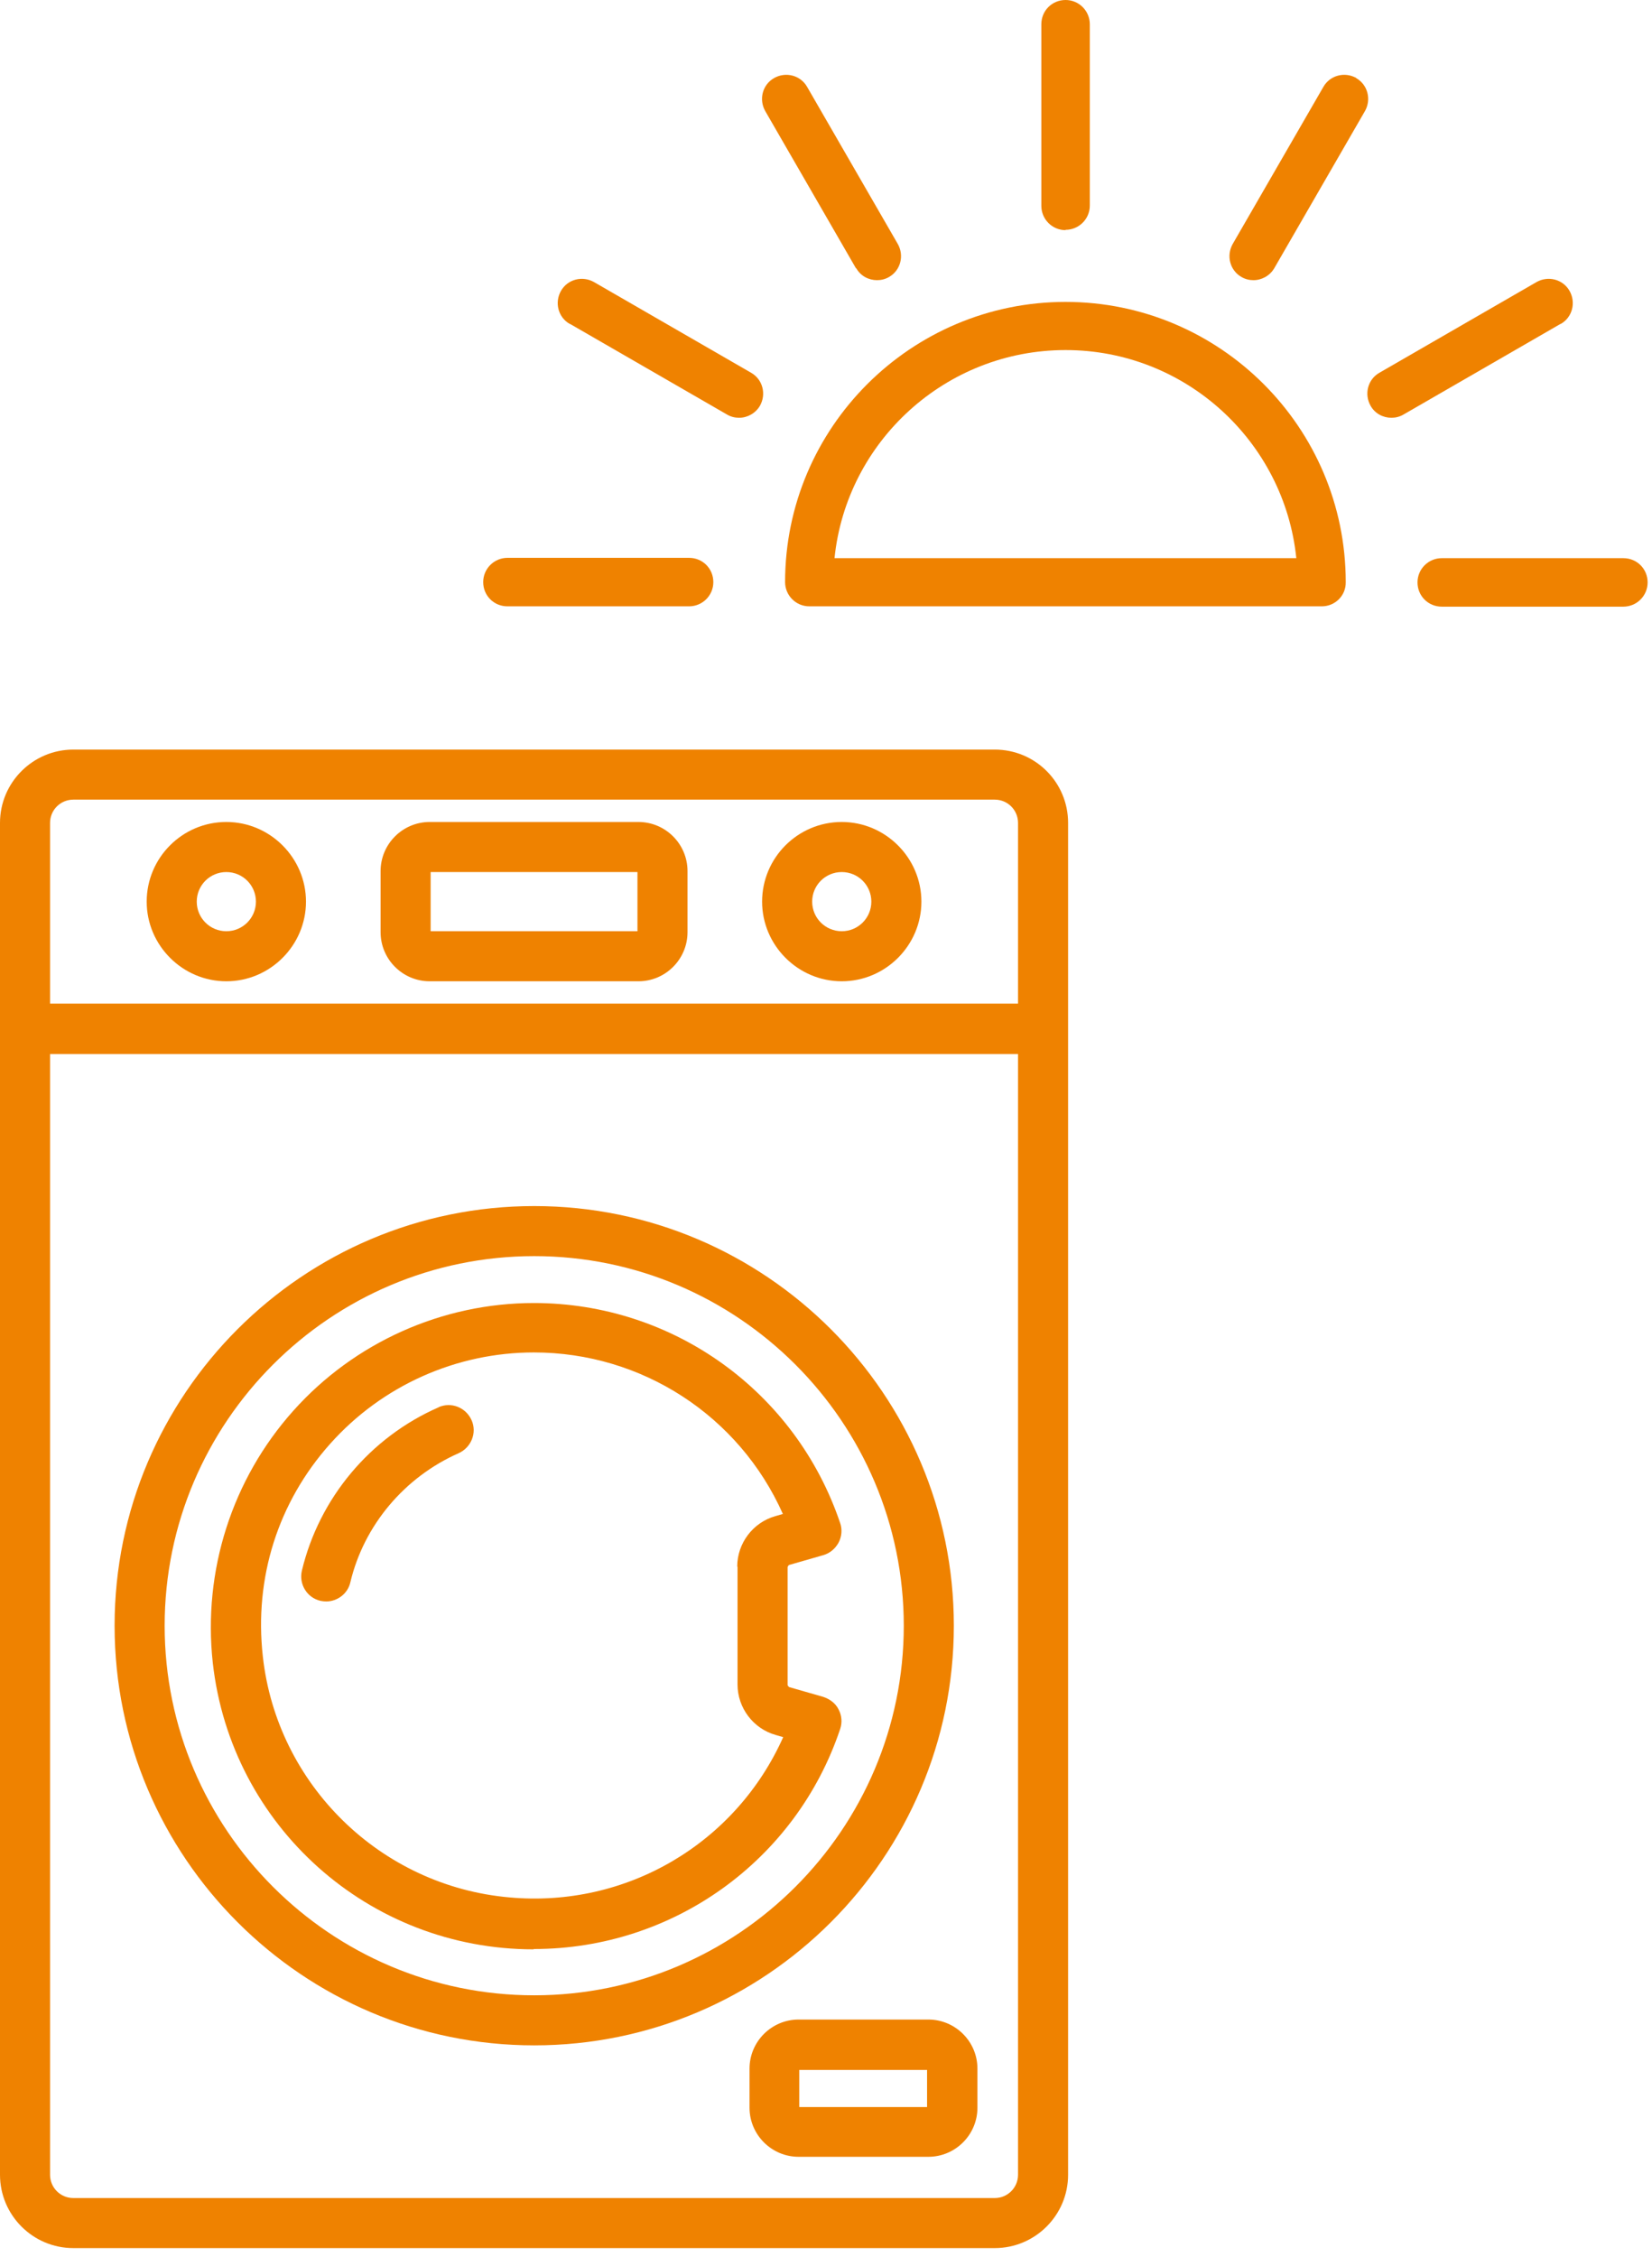
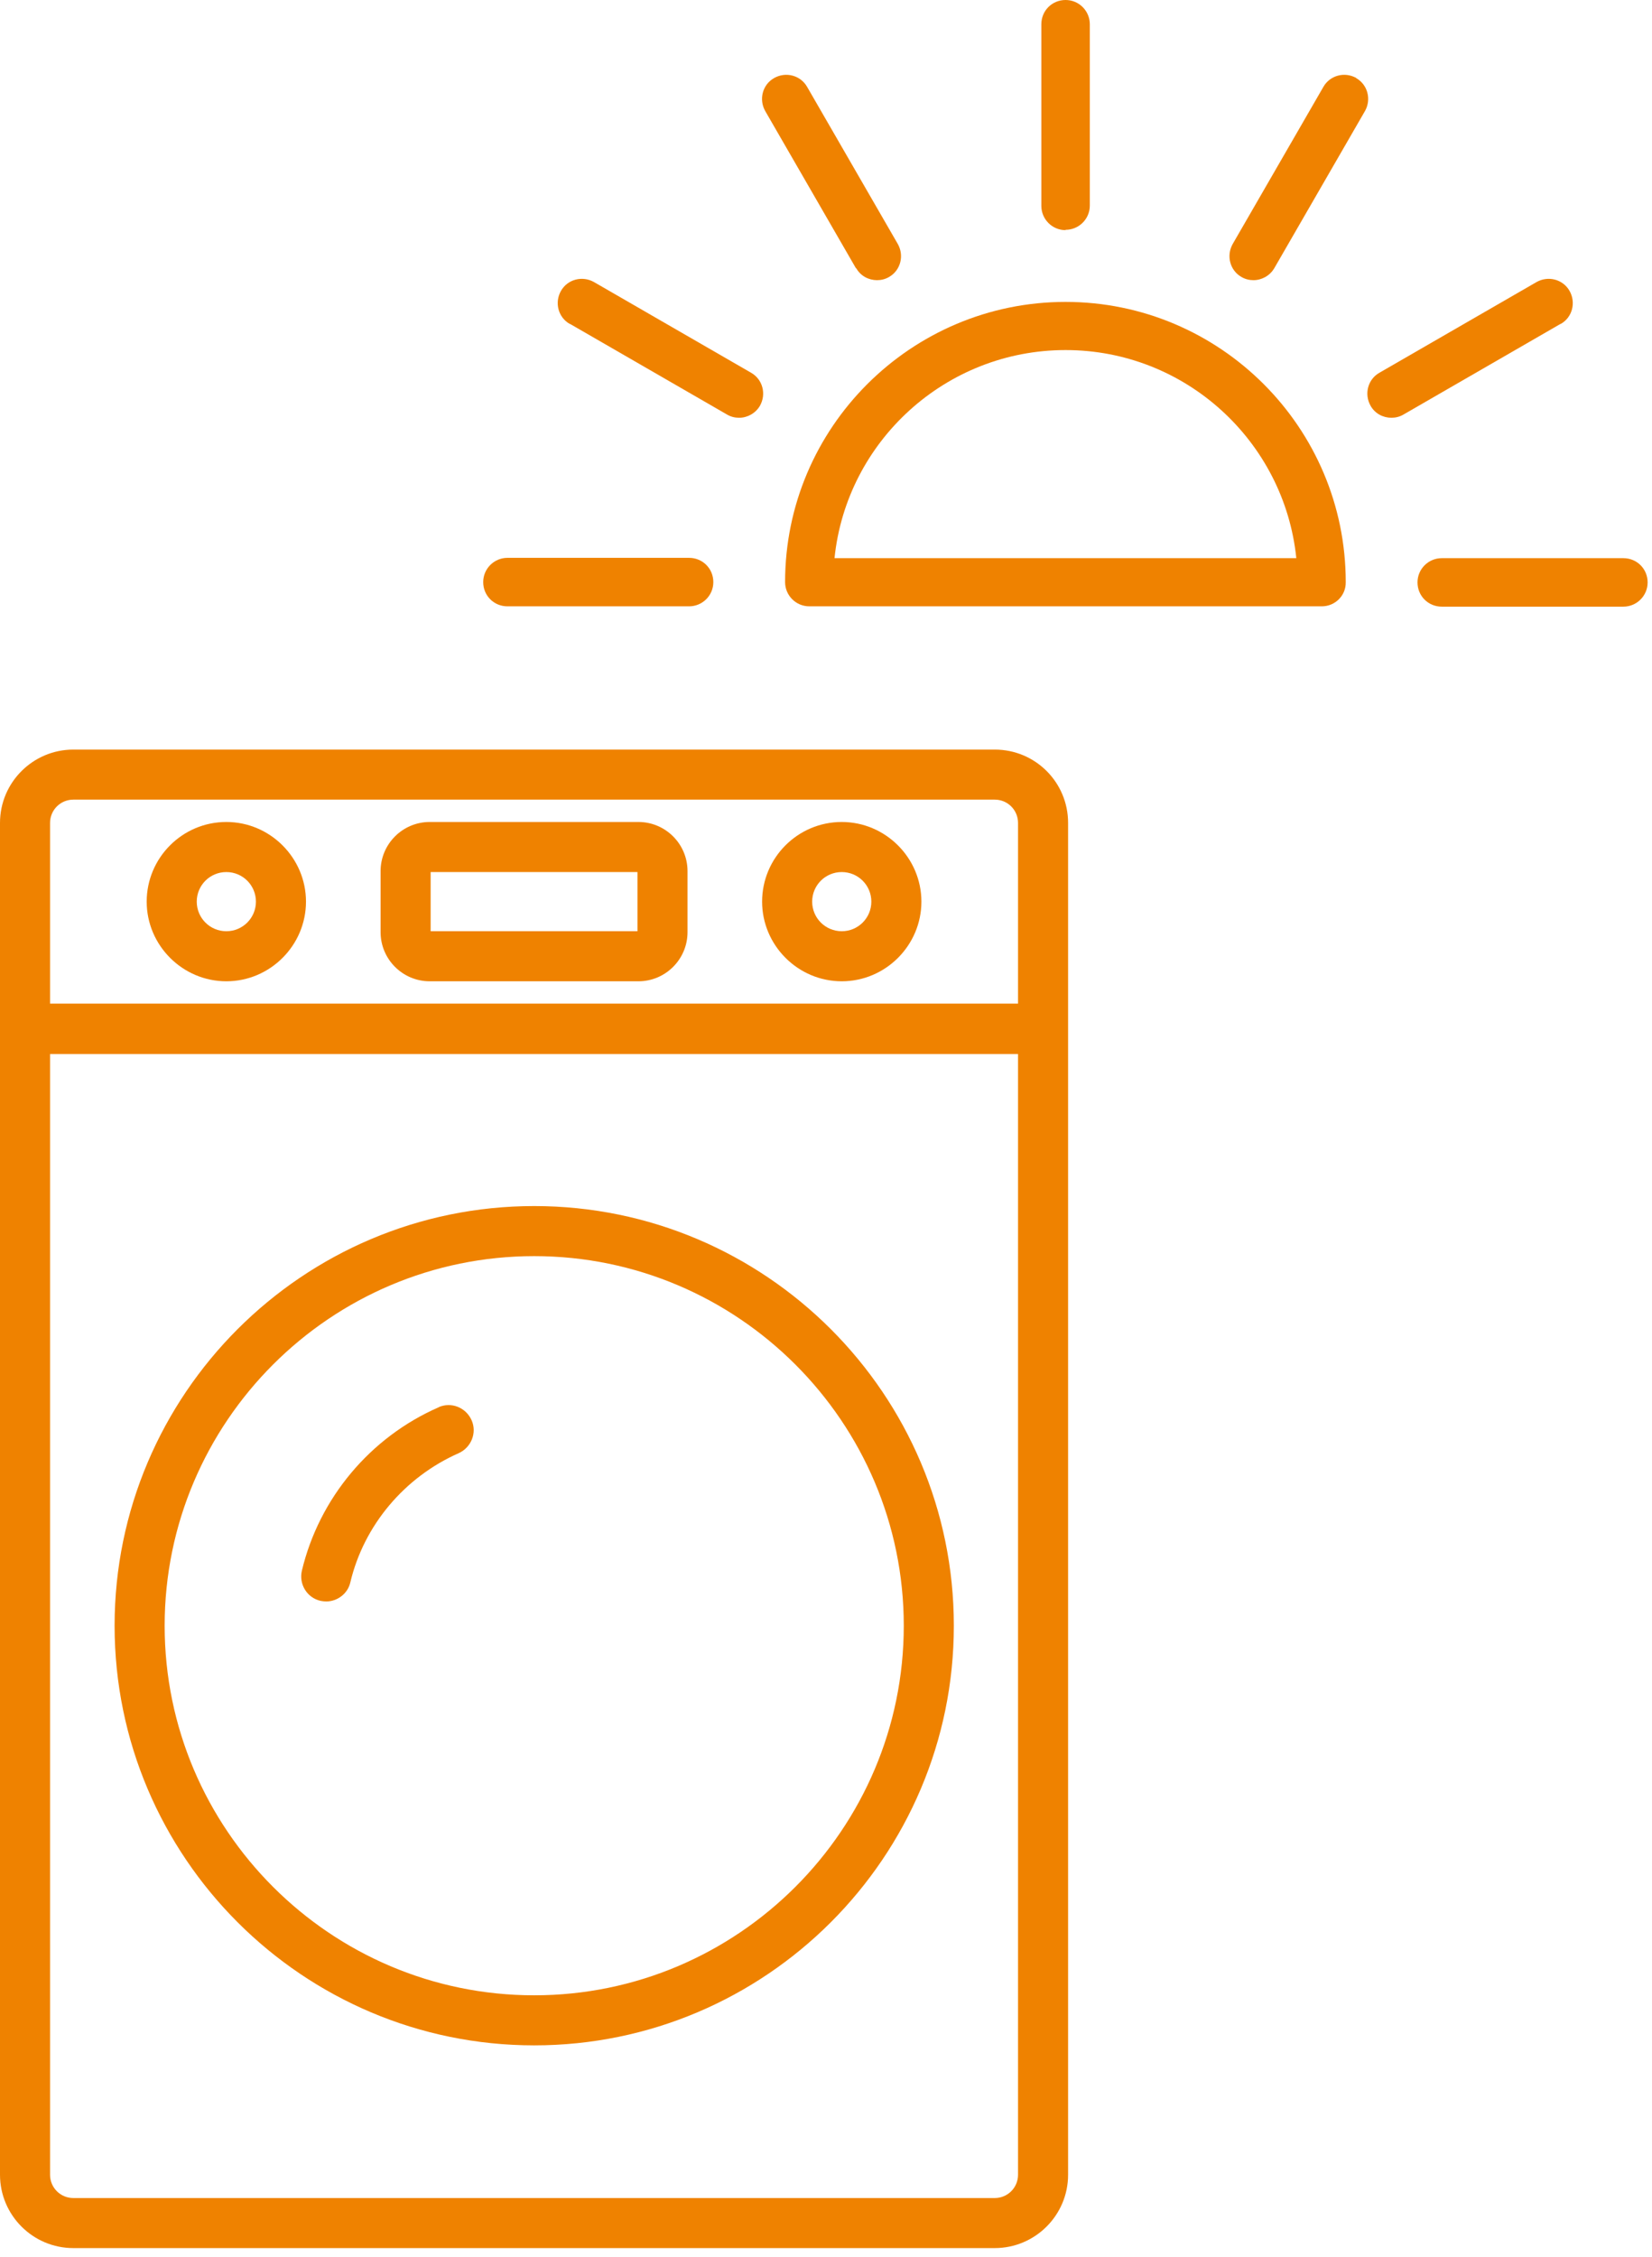
<svg xmlns="http://www.w3.org/2000/svg" width="123" height="168" viewBox="0 0 123 168" fill="none">
  <path d="M74.064 55.801H5.461C2.461 55.801 0 58.238 0 61.261V161.895C0 164.895 2.438 167.355 5.461 167.355H74.064C77.064 167.355 79.525 164.918 79.525 161.895V61.261C79.525 58.238 77.087 55.801 74.064 55.801ZM3.727 74.713V61.261C3.727 60.3 4.5 59.527 5.461 59.527H74.064C75.025 59.527 75.798 60.3 75.798 61.261V74.713H3.727ZM75.798 161.895C75.798 162.856 75.025 163.629 74.064 163.629H5.461C4.5 163.629 3.727 162.856 3.727 161.895V78.463H75.798V161.895Z" fill="#EF8200" />
  <path d="M47.533 61.191H31.993C29.978 61.191 28.337 62.832 28.337 64.847V69.394C28.337 71.409 29.978 73.05 31.993 73.05H47.533C49.548 73.05 51.189 71.409 51.189 69.394V64.847C51.189 62.832 49.548 61.191 47.533 61.191ZM47.462 64.918V69.324H32.063V64.918H47.462Z" fill="#EF8200" />
  <path d="M39.775 152.263C57.002 152.263 71.018 138.248 71.018 121.023C71.018 103.798 57.002 89.783 39.775 89.783C22.548 89.783 8.532 103.798 8.532 121.023C8.532 138.248 22.548 152.263 39.775 152.263ZM12.259 121.023C12.259 105.86 24.611 93.51 39.775 93.51C54.939 93.51 67.291 105.86 67.291 121.023C67.291 136.186 54.939 148.537 39.775 148.537C24.611 148.537 12.259 136.186 12.259 121.023Z" fill="#EF8200" />
-   <path d="M39.75 145.091C50.11 145.091 59.274 138.506 62.555 128.71C62.719 128.217 62.672 127.702 62.438 127.257C62.204 126.788 61.782 126.483 61.289 126.319L58.758 125.593C58.758 125.593 58.641 125.499 58.641 125.429V116.664C58.641 116.664 58.688 116.523 58.758 116.5L61.289 115.773C61.782 115.632 62.18 115.304 62.438 114.836C62.672 114.39 62.719 113.851 62.555 113.383C59.25 103.586 50.11 97.001 39.75 97.001C32.93 97.001 26.39 99.93 21.843 105.016C17.273 110.125 15.093 116.945 15.843 123.788C17.203 135.951 27.469 145.115 39.727 145.115L39.75 145.091ZM54.914 116.64V125.405C54.914 127.139 56.086 128.686 57.75 129.155L58.313 129.319C54.774 137.24 46.641 142.045 37.922 141.248C28.336 140.404 20.625 132.858 19.57 123.319C18.914 117.46 20.695 111.836 24.586 107.477C28.453 103.141 33.984 100.68 39.75 100.68C47.789 100.68 55.032 105.391 58.289 112.703L57.727 112.867C56.063 113.336 54.891 114.883 54.891 116.617L54.914 116.64Z" fill="#EF8200" />
  <path d="M32.672 104.758C27.563 106.985 23.766 111.531 22.477 116.922C22.242 117.929 22.852 118.937 23.86 119.171C24 119.195 24.141 119.218 24.282 119.218C25.125 119.218 25.899 118.632 26.086 117.789C27.094 113.547 30.118 109.961 34.149 108.18C35.086 107.758 35.532 106.657 35.11 105.719C34.688 104.782 33.61 104.337 32.649 104.758H32.672Z" fill="#EF8200" />
  <path d="M62.673 61.191C59.392 61.191 56.743 63.863 56.743 67.121C56.743 70.378 59.415 73.05 62.673 73.05C65.931 73.05 68.603 70.378 68.603 67.121C68.603 63.863 65.931 61.191 62.673 61.191ZM64.876 67.121C64.876 68.339 63.892 69.324 62.673 69.324C61.454 69.324 60.47 68.339 60.47 67.121C60.47 65.902 61.454 64.918 62.673 64.918C63.892 64.918 64.876 65.902 64.876 67.121Z" fill="#EF8200" />
  <path d="M16.852 61.191C13.57 61.191 10.922 63.863 10.922 67.121C10.922 70.378 13.594 73.05 16.852 73.05C20.11 73.05 22.782 70.378 22.782 67.121C22.782 63.863 20.11 61.191 16.852 61.191ZM16.852 69.324C15.633 69.324 14.649 68.339 14.649 67.121C14.649 65.902 15.633 64.918 16.852 64.918C18.07 64.918 19.055 65.902 19.055 67.121C19.055 68.339 18.07 69.324 16.852 69.324Z" fill="#EF8200" />
-   <path d="M59.462 150.341C57.446 150.341 55.806 151.981 55.806 153.997V156.903C55.806 158.918 57.446 160.559 59.462 160.559H69.118C71.134 160.559 72.775 158.918 72.775 156.903V153.997C72.775 151.981 71.134 150.341 69.118 150.341H59.462ZM69.025 154.091V156.856H59.509V154.091H69.025Z" fill="#EF8200" />
  <path d="M37.782 45.137H51.306C52.29 45.137 53.111 44.341 53.111 43.333C53.111 42.325 52.314 41.528 51.306 41.528H37.782C36.798 41.528 35.977 42.325 35.977 43.333C35.977 44.341 36.774 45.137 37.782 45.137Z" fill="#EF8200" />
  <path d="M42.446 24.116L54.142 30.866C54.423 31.03 54.728 31.1 55.033 31.1C55.642 31.1 56.251 30.772 56.58 30.209C57.072 29.342 56.79 28.241 55.923 27.749L44.228 20.999C43.361 20.507 42.259 20.788 41.767 21.655C41.275 22.522 41.556 23.624 42.423 24.116H42.446Z" fill="#EF8200" />
  <path d="M79.338 17.108C80.322 17.108 81.142 16.311 81.142 15.304V1.805C81.142 0.82 80.346 0 79.338 0C78.33 0 77.533 0.797 77.533 1.805V15.327C77.533 16.311 78.33 17.132 79.338 17.132V17.108Z" fill="#EF8200" />
  <path d="M63.751 19.967C64.079 20.553 64.689 20.857 65.298 20.857C65.603 20.857 65.907 20.787 66.189 20.623C67.056 20.131 67.337 19.029 66.845 18.162L60.095 6.468C59.603 5.601 58.501 5.319 57.634 5.812C56.767 6.304 56.486 7.405 56.978 8.272L63.728 19.967H63.751Z" fill="#EF8200" />
  <path d="M79.337 22.475C67.829 22.475 58.454 31.826 58.454 43.333C58.454 44.317 59.251 45.137 60.259 45.137H98.416C99.4 45.137 100.22 44.34 100.197 43.333C100.197 31.826 90.845 22.475 79.337 22.475ZM62.134 41.551C63.025 32.857 70.407 26.06 79.337 26.06C88.267 26.06 95.627 32.857 96.517 41.551H62.134Z" fill="#EF8200" />
  <path d="M116.204 24.116C117.072 23.624 117.353 22.522 116.861 21.655C116.369 20.788 115.267 20.507 114.4 20.999L102.704 27.749C101.837 28.241 101.556 29.342 102.048 30.209C102.376 30.795 102.985 31.1 103.595 31.1C103.9 31.1 104.204 31.03 104.486 30.866L116.181 24.116H116.204Z" fill="#EF8200" />
  <path d="M100.993 5.812C100.126 5.319 99.025 5.601 98.532 6.468L91.782 18.162C91.29 19.029 91.571 20.131 92.439 20.623C92.72 20.787 93.025 20.857 93.329 20.857C93.939 20.857 94.548 20.529 94.876 19.967L101.626 8.272C102.118 7.405 101.837 6.304 100.97 5.812H100.993Z" fill="#EF8200" />
  <path d="M120.869 41.552H107.346C106.361 41.552 105.541 42.349 105.541 43.356C105.541 44.364 106.338 45.161 107.346 45.161H120.869C121.854 45.161 122.674 44.364 122.674 43.356C122.674 42.349 121.877 41.552 120.869 41.552Z" fill="#EF8200" />
</svg>